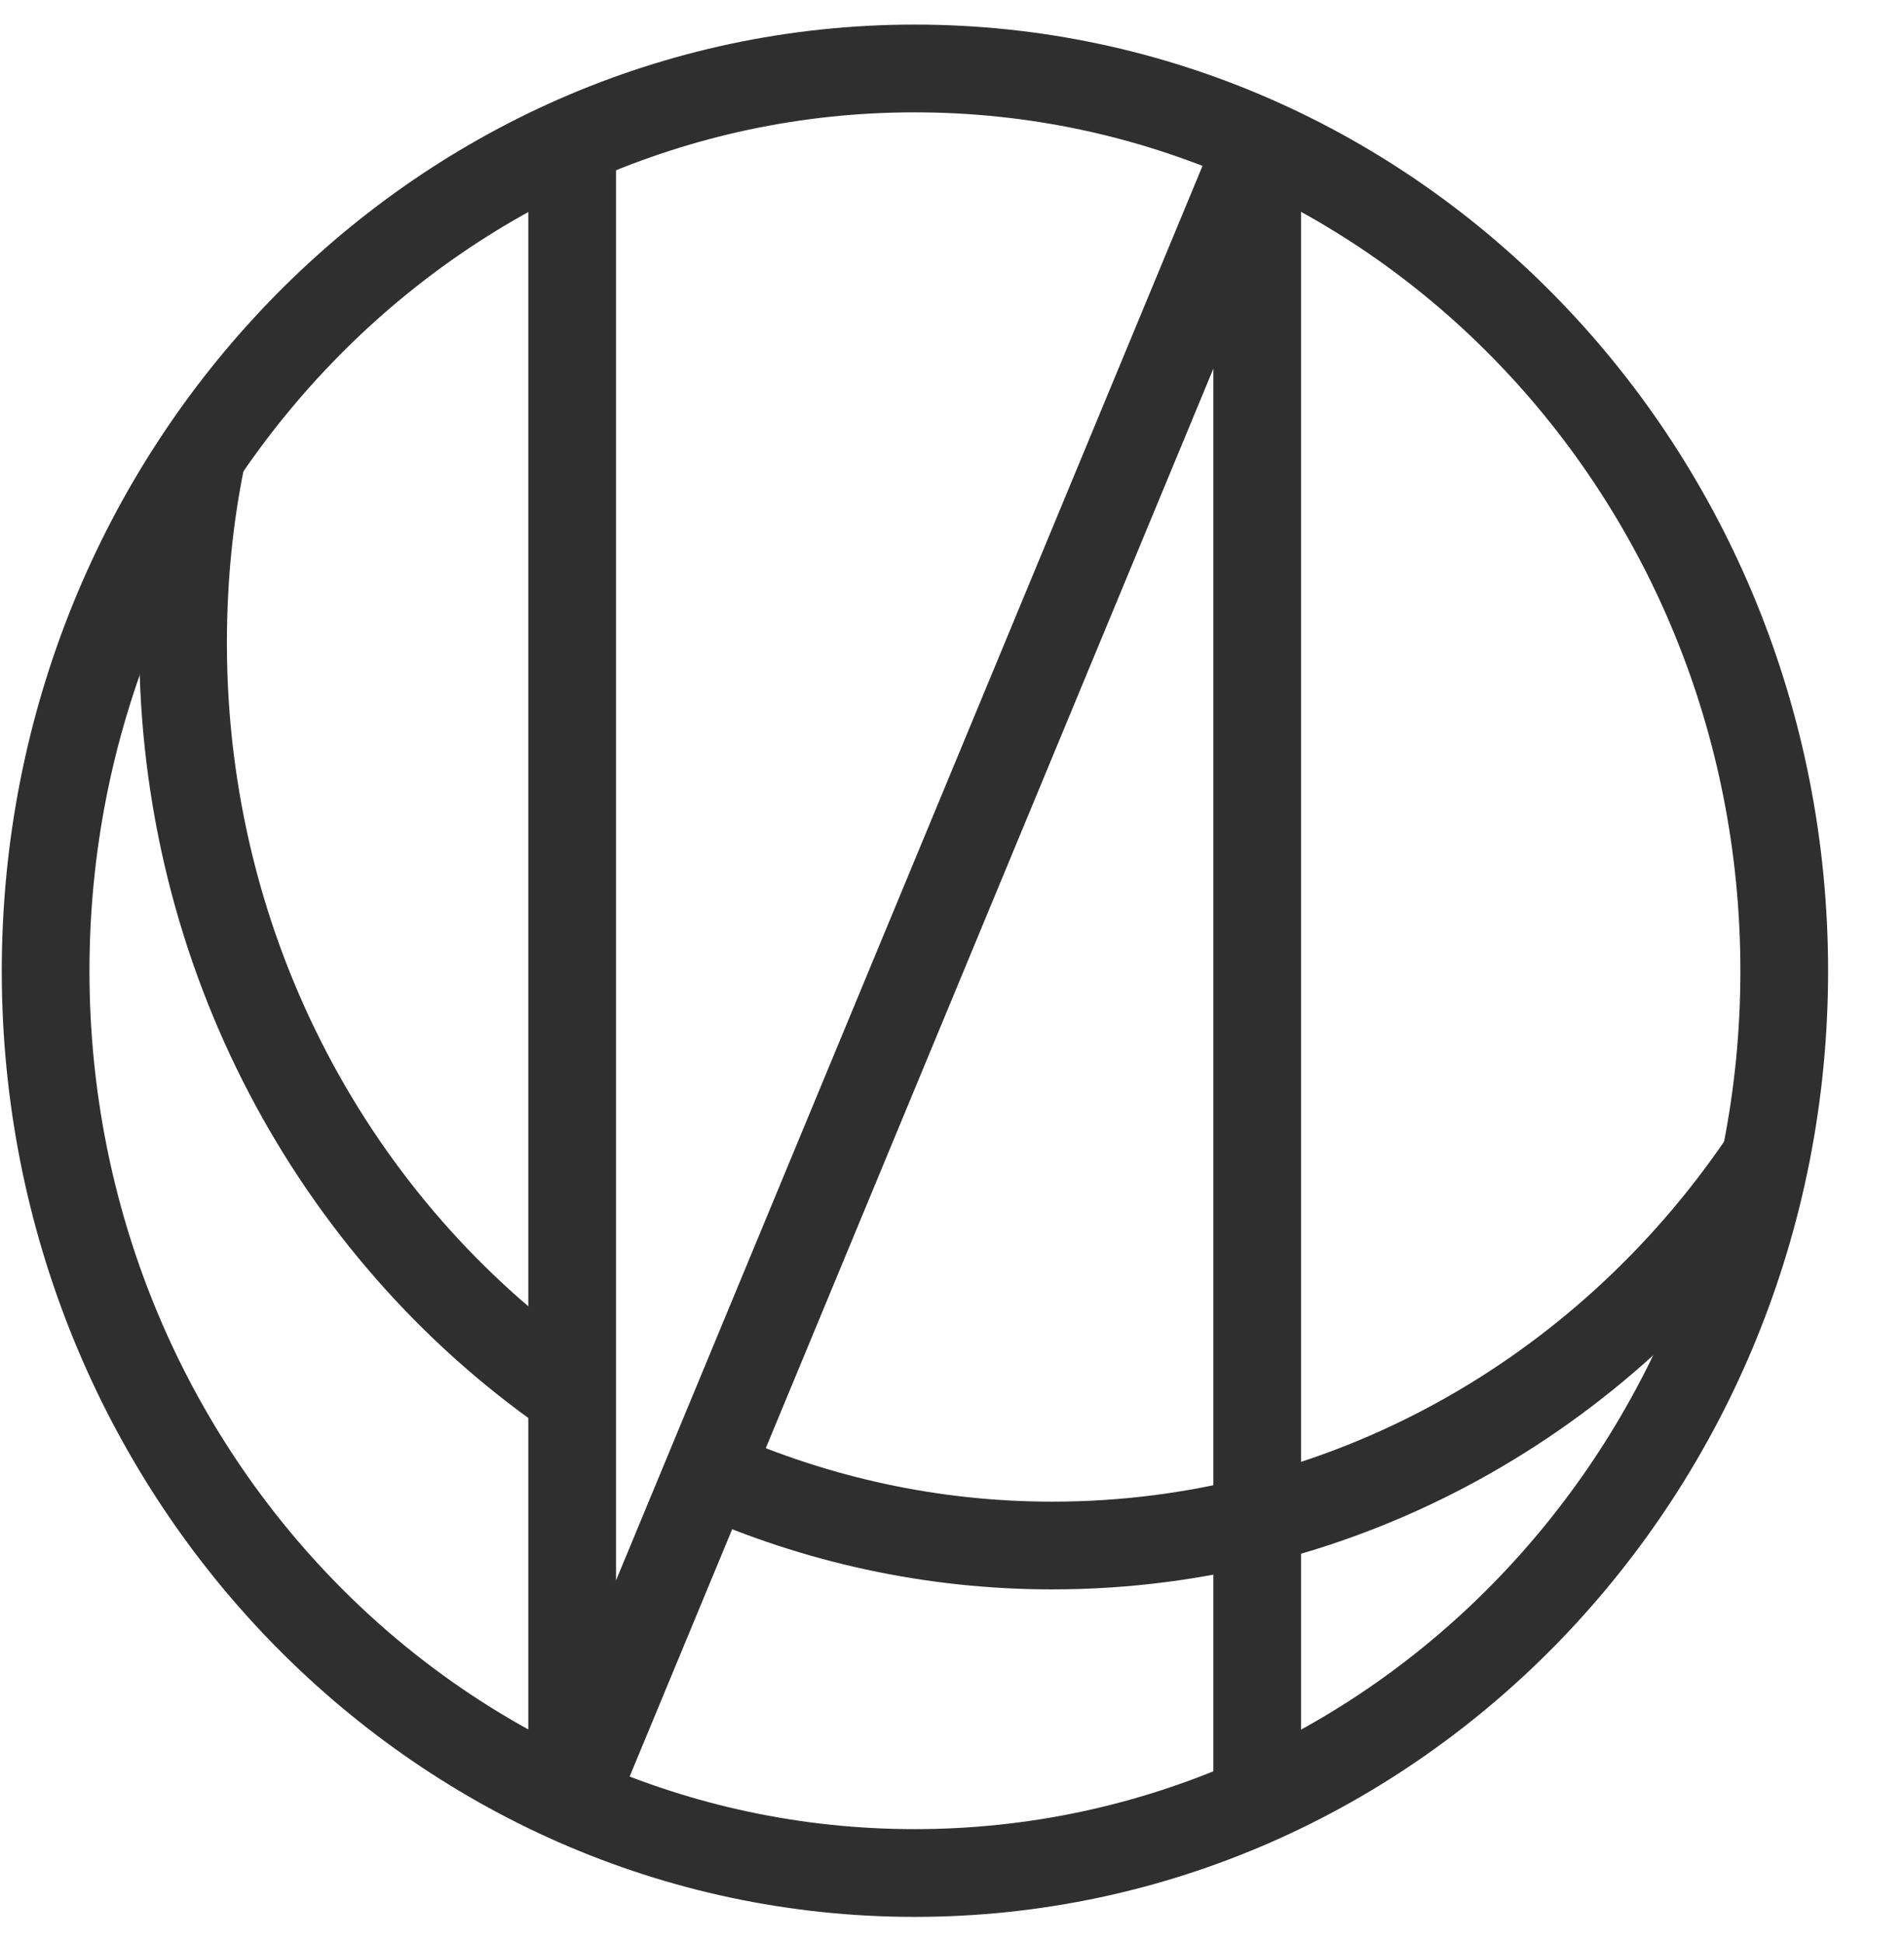
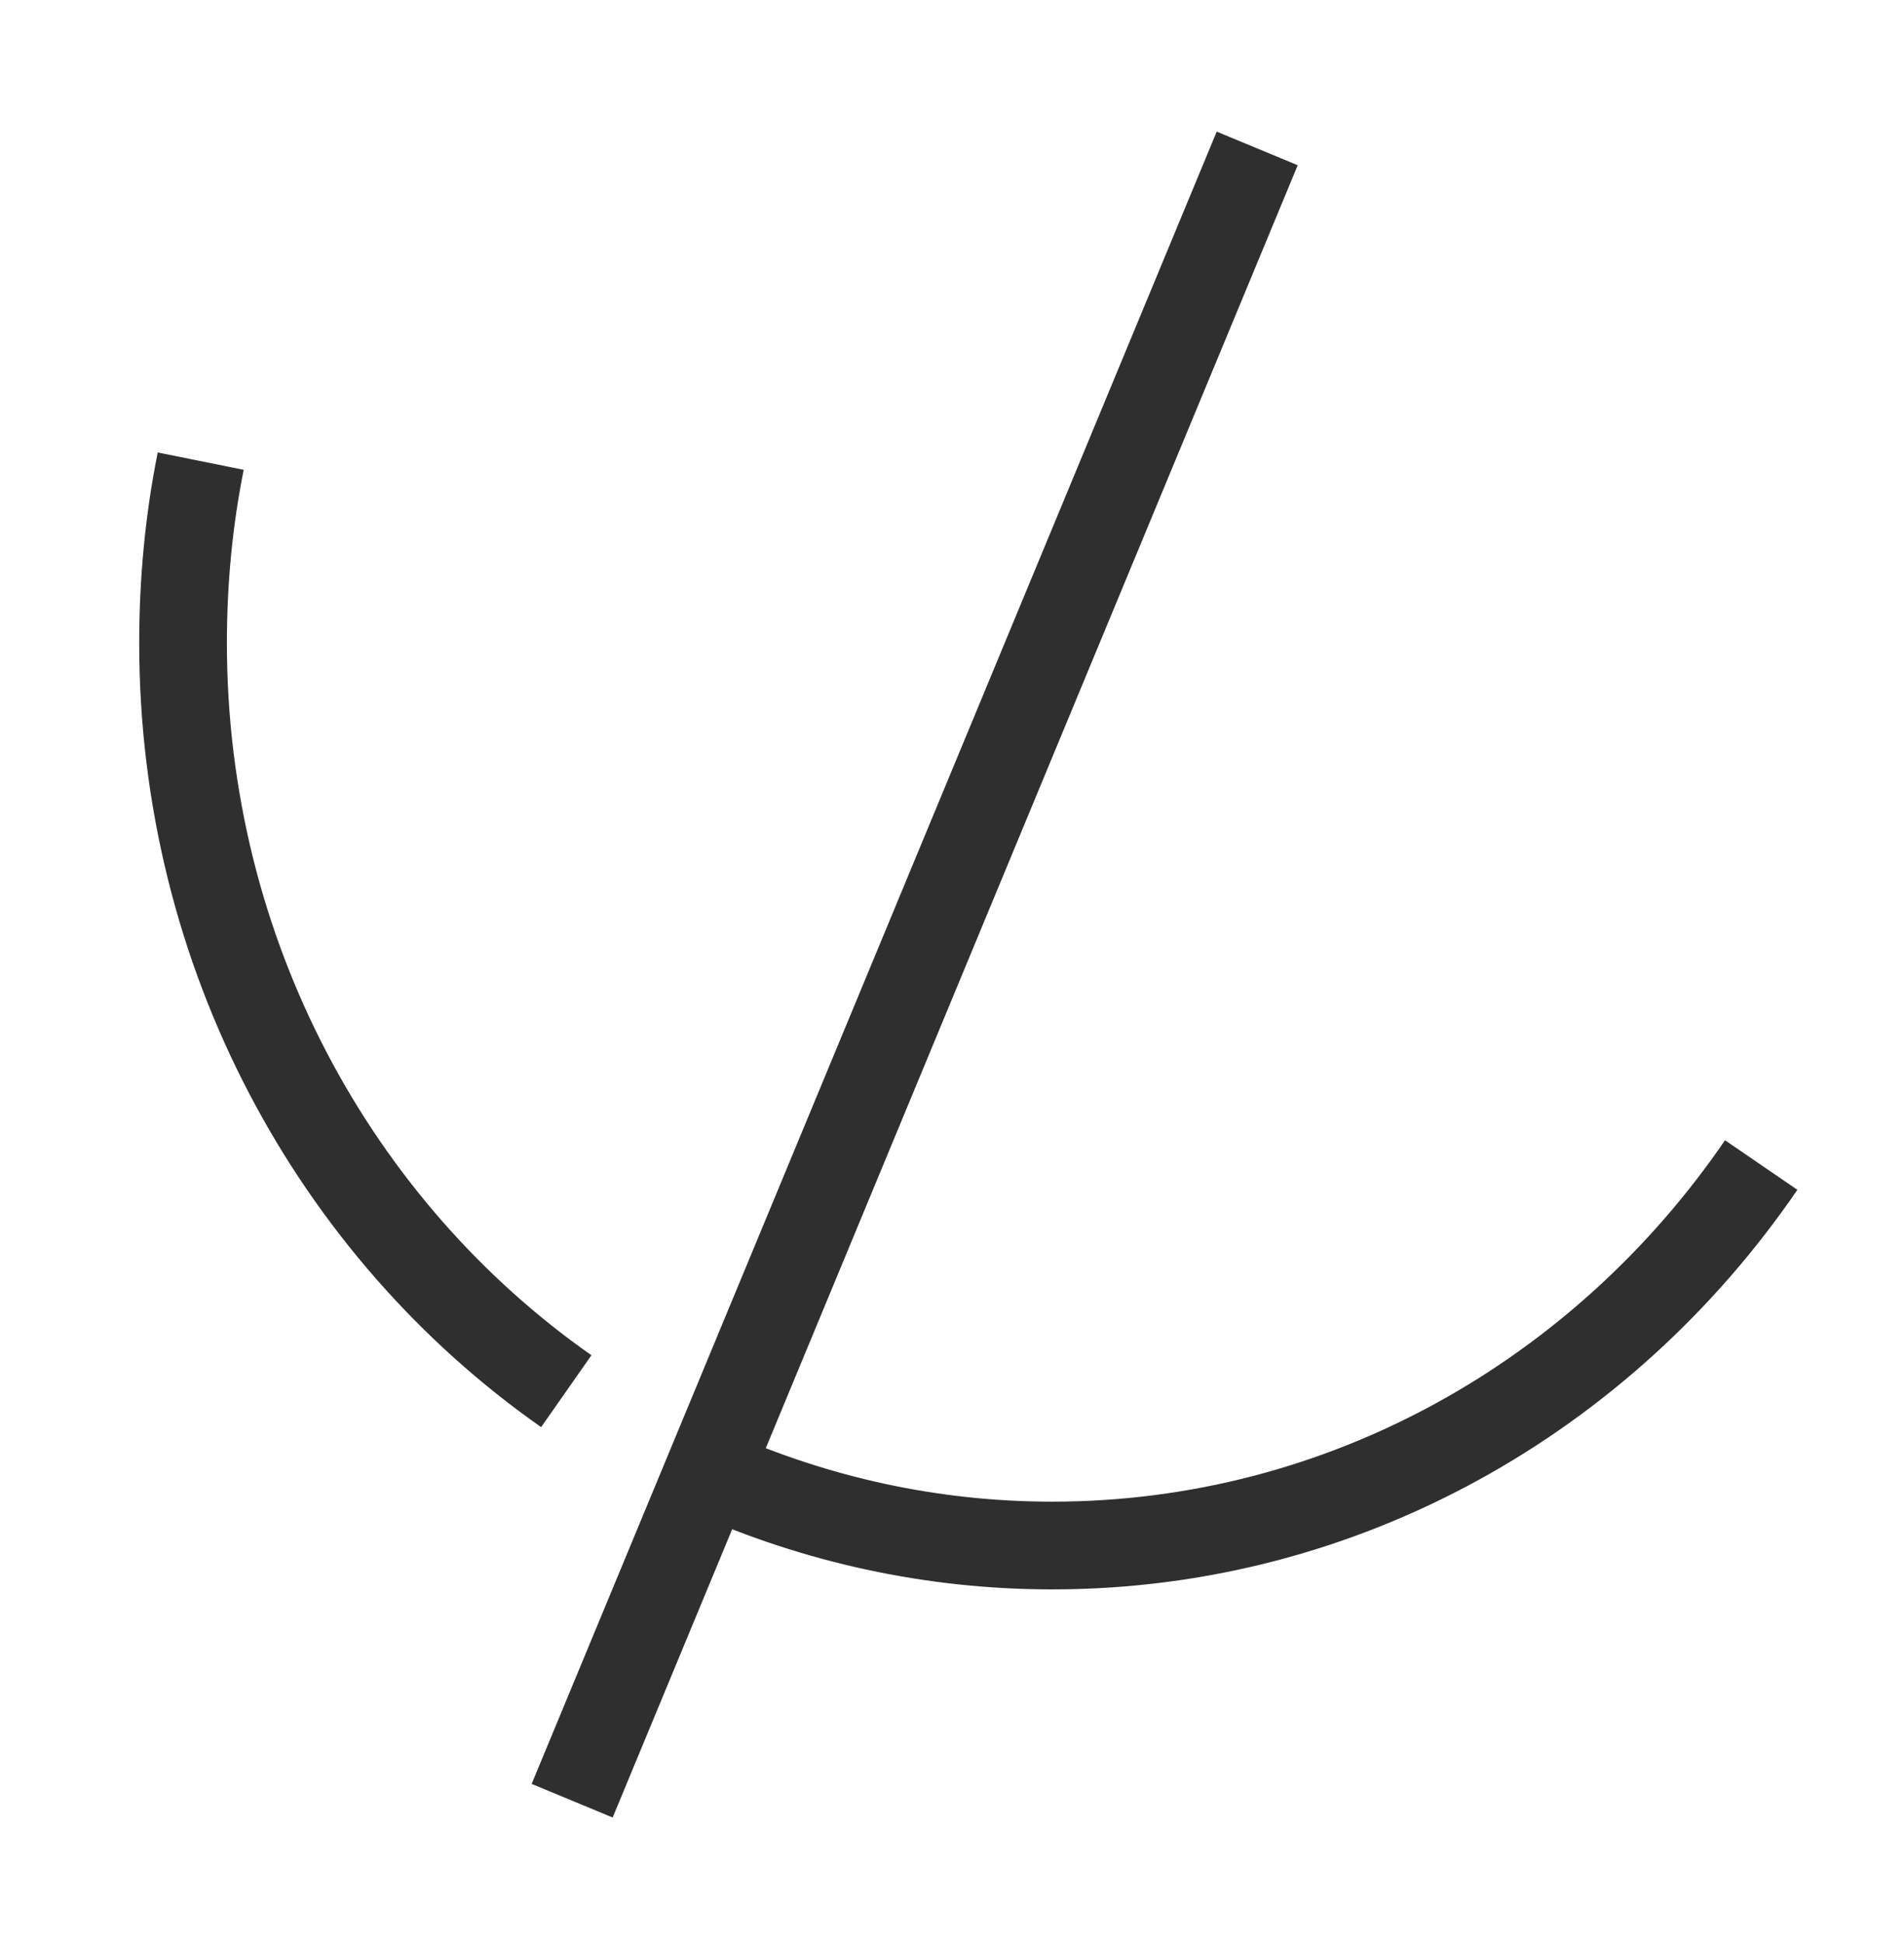
<svg xmlns="http://www.w3.org/2000/svg" width="50" height="51" viewBox="0 0 50 51" fill="none">
  <g clip-path="url(#clip0_232_328)">
-     <path d="M24.02 1.797C36.636 1.797 46.855 12.398 46.855 25.487C46.855 38.562 36.636 49.163 24.02 49.163C11.417 49.163 1.198 38.562 1.198 25.487C1.198 12.398 11.417 1.797 24.02 1.797Z" stroke="#2F2F2F" stroke-width="2.303" />
-     <path d="M33.015 3.896V47.425M15.025 47.425V3.896" stroke="#2F2F2F" stroke-width="2.303" />
    <path d="M15.025 47.265L33.015 3.896" stroke="#2F2F2F" stroke-width="2.303" />
    <path d="M46.25 30.58C42.113 36.623 35.309 40.567 27.629 40.567C24.459 40.567 21.43 39.885 18.686 38.668M14.871 36.516C8.801 32.265 4.807 25.046 4.807 16.877C4.807 15.246 4.961 13.642 5.271 12.104" stroke="#2F2F2F" stroke-width="2.303" />
  </g>
  <defs>
    <clipPath id="clip0_232_328">
      <rect width="50" height="50" fill="white" transform="translate(0 0.5)" />
    </clipPath>
  </defs>
</svg>